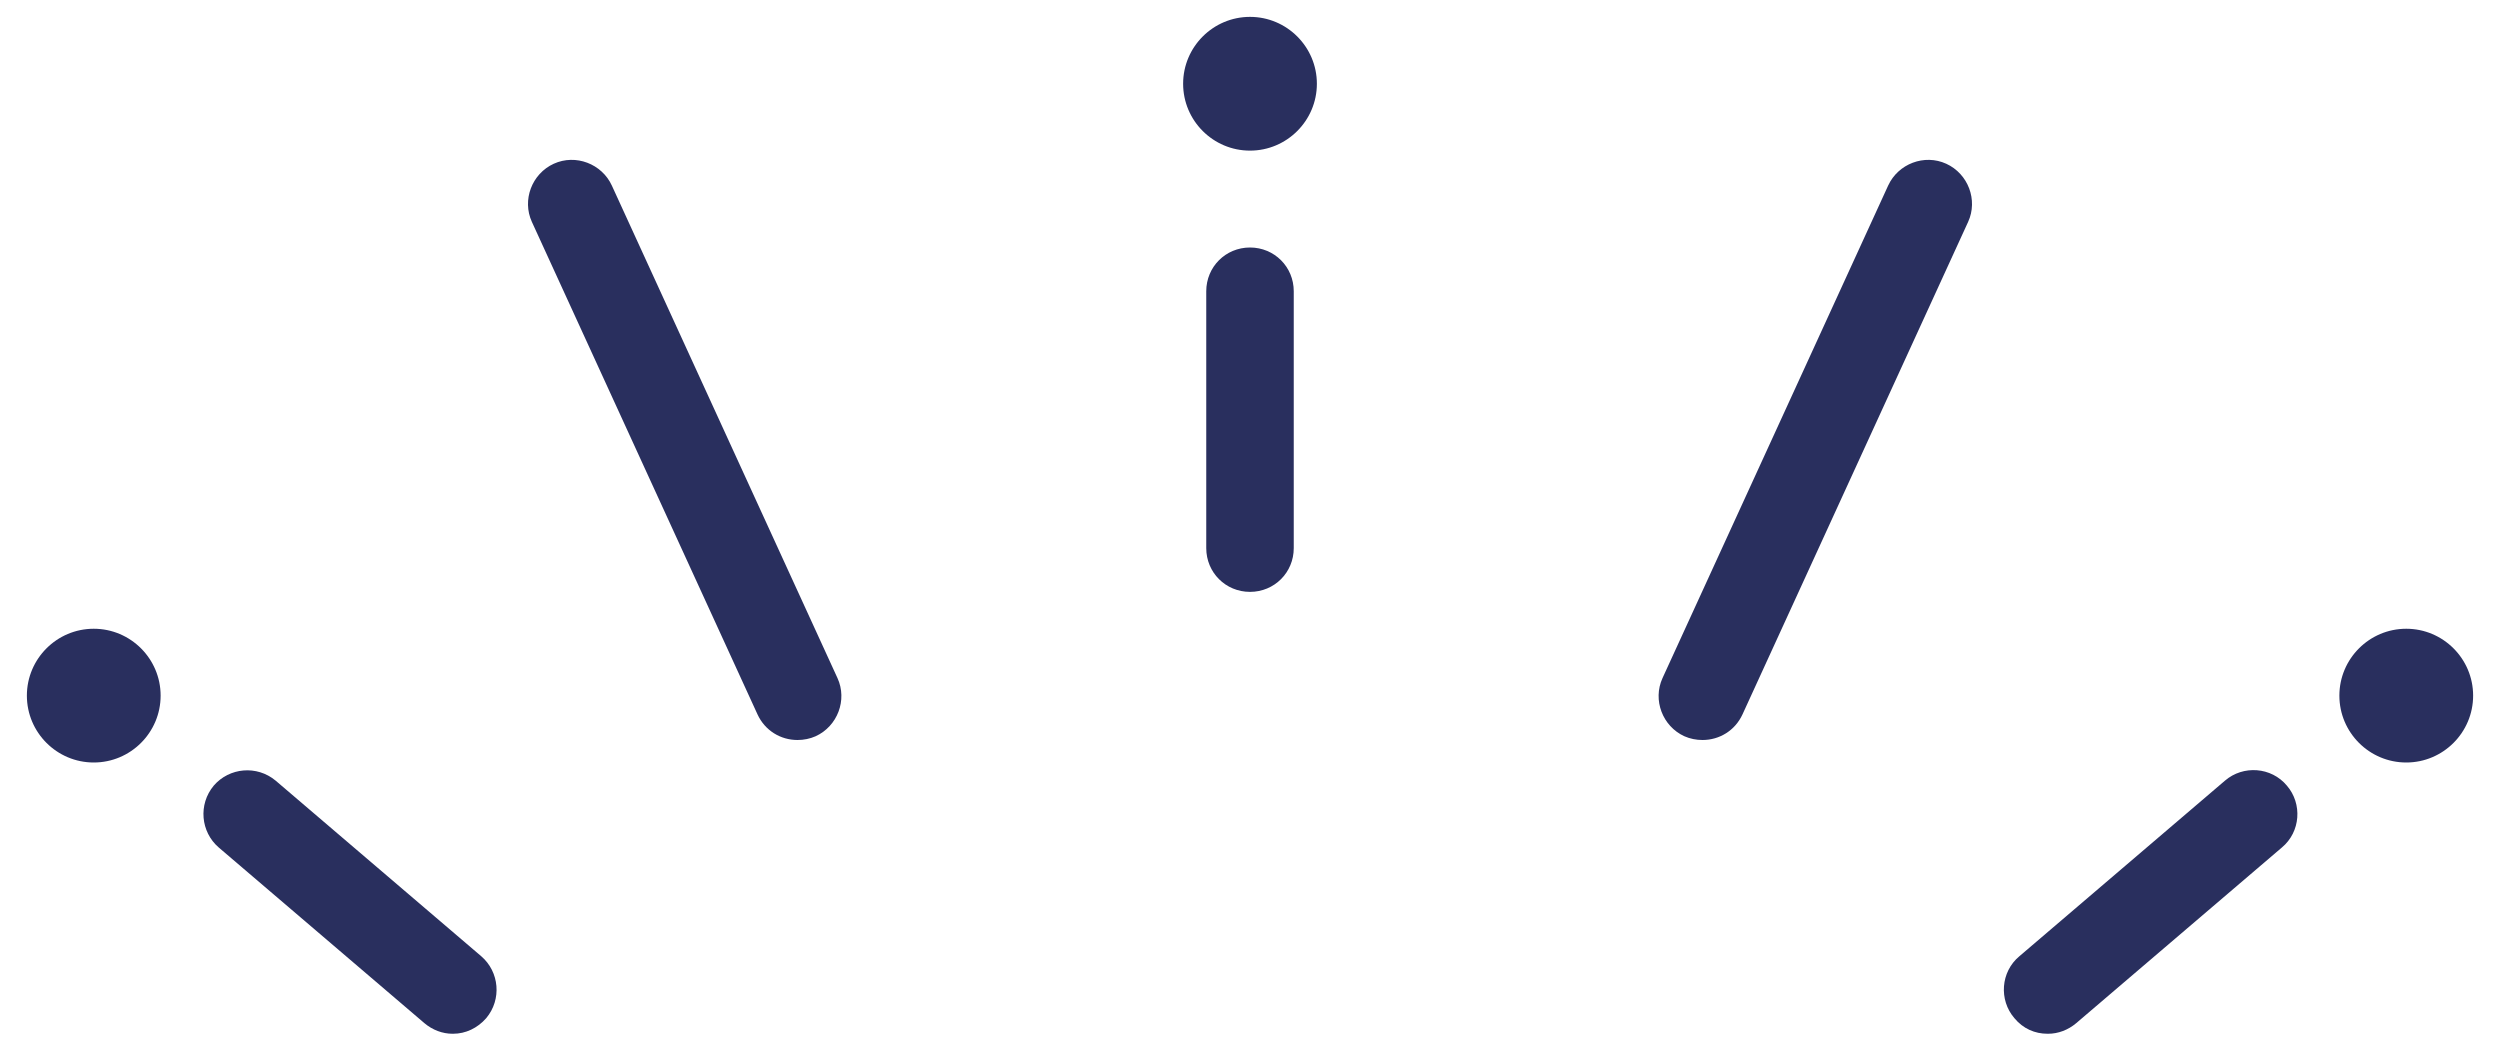
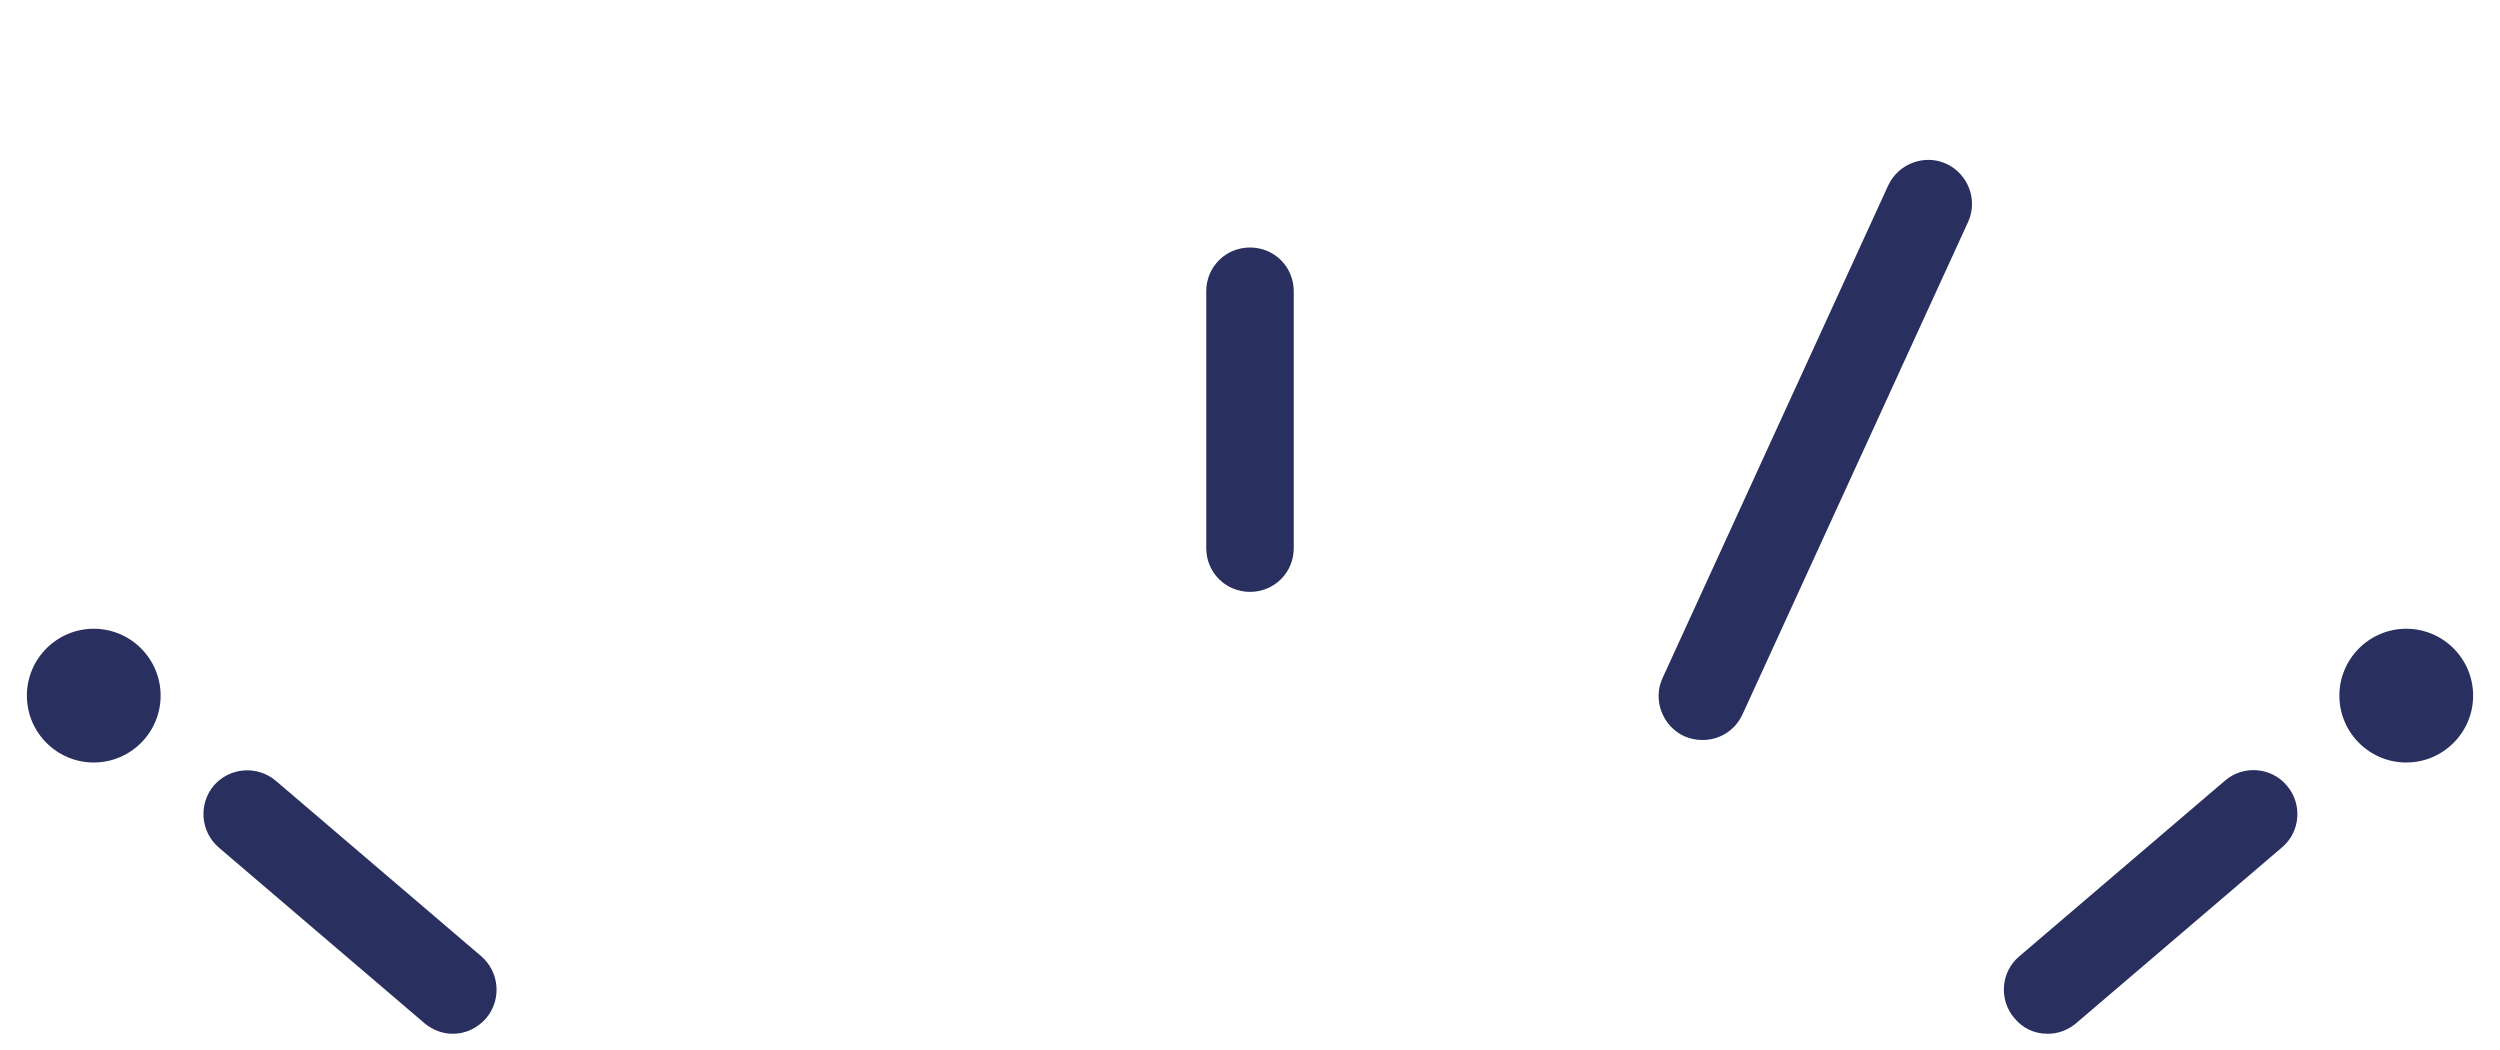
<svg xmlns="http://www.w3.org/2000/svg" id="illustration" version="1.1" viewBox="0 0 400 168">
  <path d="M200,94.7c-3.9,0-7-3.1-7-7v-41.1c0-3.9,3.1-7,7-7s7,3.1,7,7v41.1c0,3.9-3.1,7-7,7Z" style="fill: #292f5e; stroke-width: 0px;" />
-   <path d="M127.6,118.4c-2.7,0-5.2-1.5-6.4-4.1l-36.1-78.8c-1.6-3.5,0-7.7,3.5-9.3,3.5-1.6,7.7,0,9.3,3.5l36.1,78.8c1.6,3.5,0,7.7-3.5,9.3-.9.4-1.9.6-2.9.6Z" style="fill: #292f5e; stroke-width: 0px;" />
  <path d="M72.4,165.4c-1.6,0-3.2-.6-4.5-1.7l-32.9-28.1c-2.9-2.5-3.3-6.9-.8-9.9,2.5-2.9,6.9-3.3,9.9-.8l32.9,28.1c2.9,2.5,3.3,6.9.8,9.9-1.4,1.6-3.3,2.5-5.3,2.5Z" style="fill: #292f5e; stroke-width: 0px;" />
-   <path d="M200,24.1c-5.9,0-10.7-4.8-10.7-10.7s4.8-10.7,10.7-10.7,10.7,4.8,10.7,10.7-4.8,10.7-10.7,10.7Z" style="fill: #292f5e; stroke-width: 0px;" />
  <path d="M15,122c-5.9,0-10.7-4.8-10.7-10.7s4.8-10.7,10.7-10.7,10.7,4.8,10.7,10.7-4.8,10.7-10.7,10.7Z" style="fill: #292f5e; stroke-width: 0px;" />
  <path d="M272.4,118.4c-1,0-2-.2-2.9-.6-3.5-1.6-5.1-5.8-3.5-9.3l36.1-78.8c1.6-3.5,5.8-5.1,9.3-3.5,3.5,1.6,5.1,5.8,3.5,9.3l-36.1,78.8c-1.2,2.6-3.7,4.1-6.4,4.1Z" style="fill: #292f5e; stroke-width: 0px;" />
  <path d="M327.6,165.4c-2,0-3.9-.8-5.3-2.5-2.5-2.9-2.2-7.4.8-9.9l32.9-28.1c2.9-2.5,7.4-2.2,9.9.8,2.5,2.9,2.2,7.4-.8,9.9l-32.9,28.1c-1.3,1.1-2.9,1.7-4.5,1.7Z" style="fill: #292f5e; stroke-width: 0px;" />
  <path d="M385,122c-5.9,0-10.7-4.8-10.7-10.7s4.8-10.7,10.7-10.7,10.7,4.8,10.7,10.7-4.8,10.7-10.7,10.7Z" style="fill: #292f5e; stroke-width: 0px;" />
</svg>